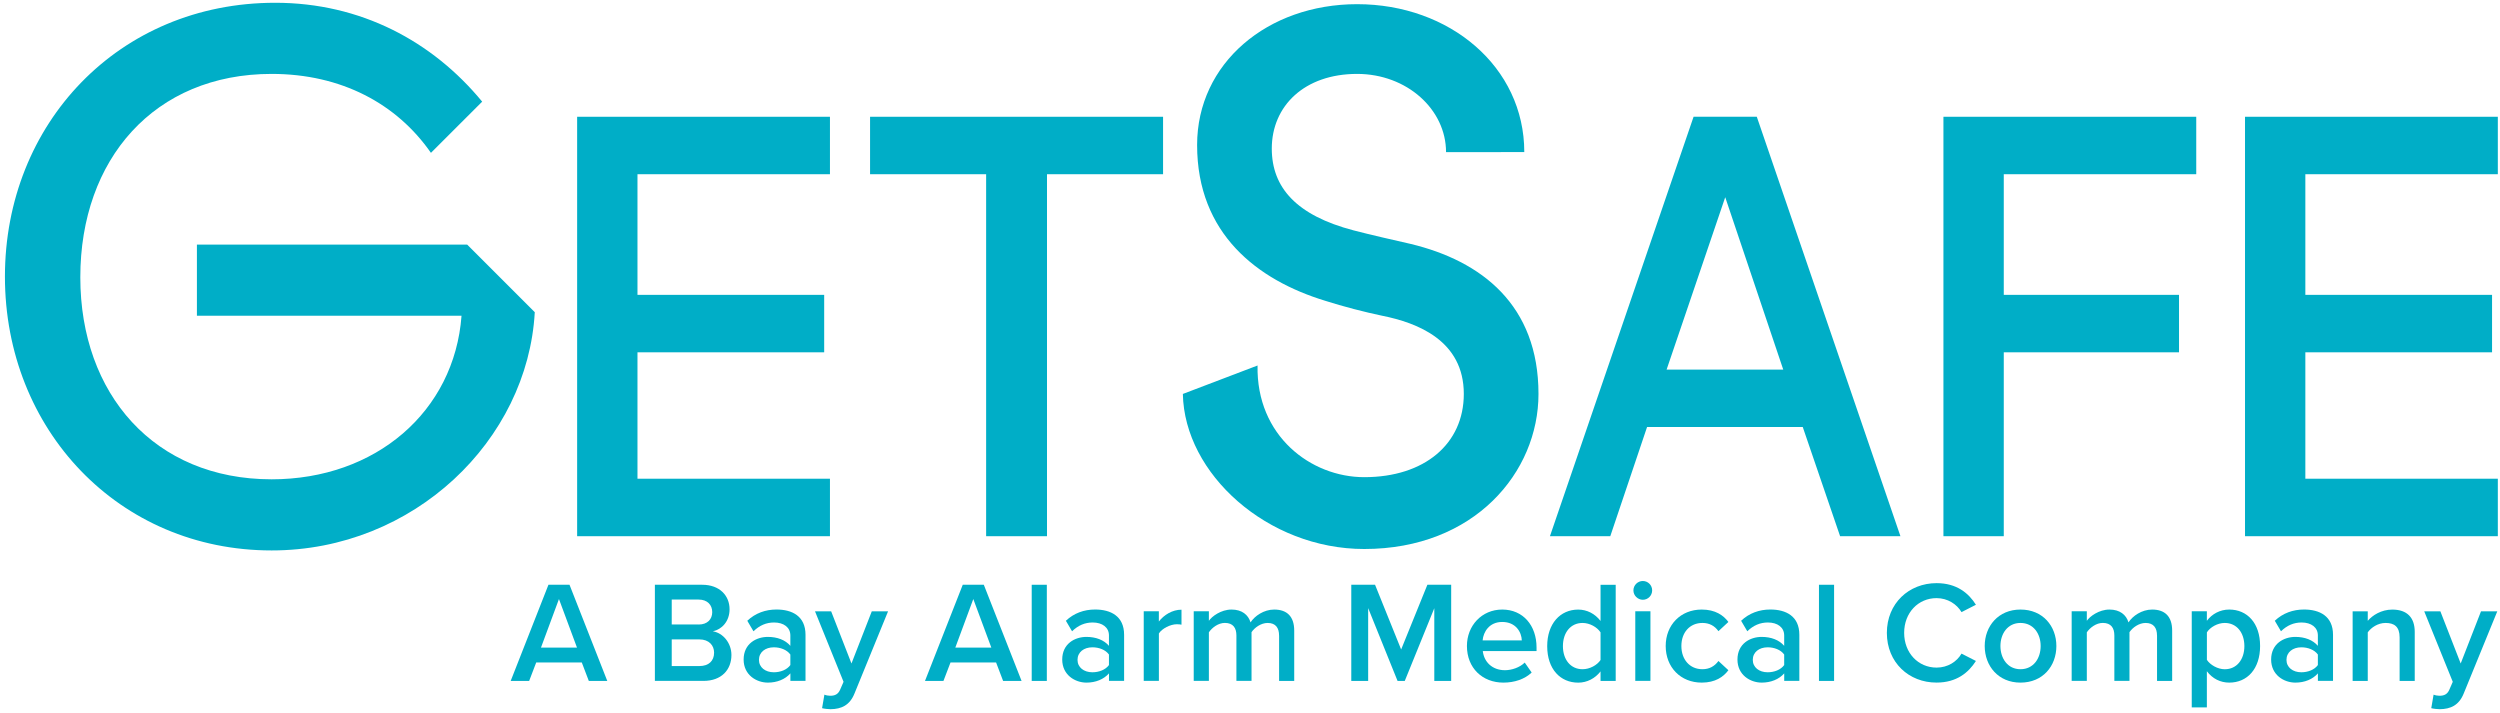
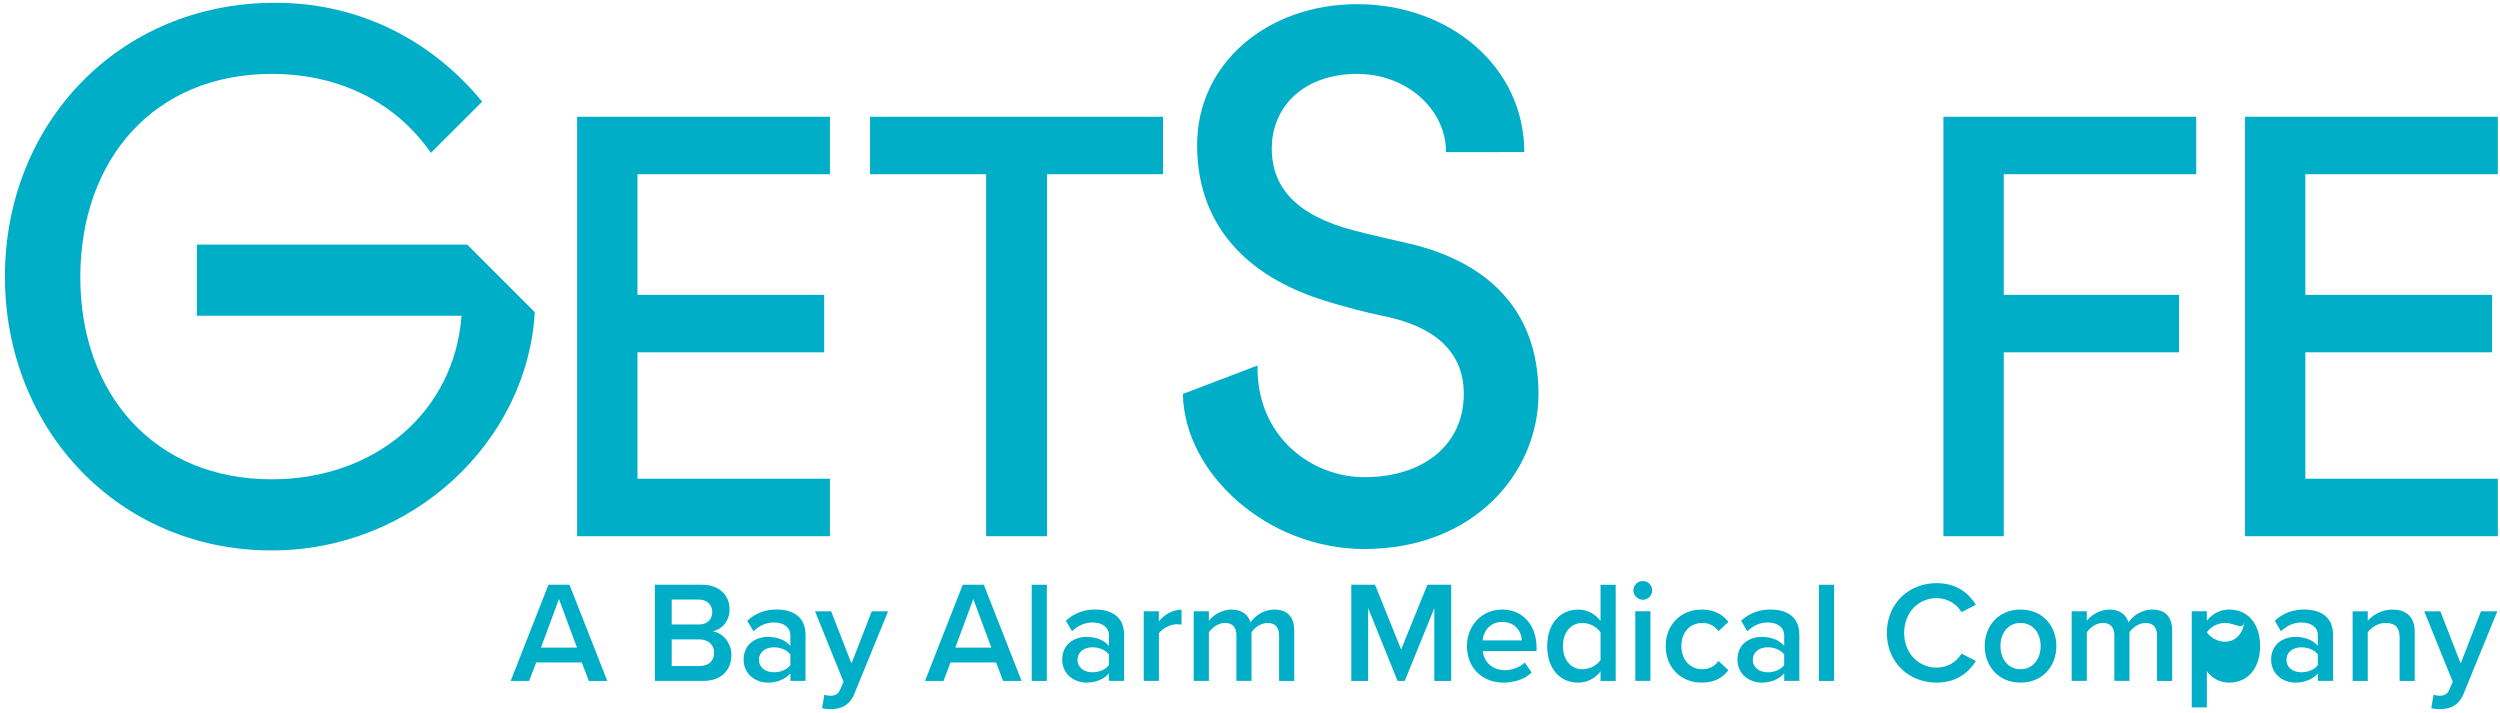
<svg xmlns="http://www.w3.org/2000/svg" xml:space="preserve" style="max-height: 500px" viewBox="30.108 45.501 711.012 202.828" y="0px" x="0px" id="Layer_1" version="1.1" width="711.012" height="202.828">
  <style type="text/css">
	.st0{fill:#00AEC7;}
	.st1{fill:#FFFFFF;}
</style>
  <g>
    <g>
      <path d="M195.57,233.91h-12.96l-2.01,5.25h-5.25l10.74-27.35h5.99l10.74,27.35h-5.25L195.57,233.91z M183.96,229.69&#10;&#09;&#09;&#09;h10.25l-5.13-13.82L183.96,229.69z" class="st0" />
      <path d="M216.36,211.81h13.45c5,0,7.79,3.12,7.79,6.97c0,3.44-2.21,5.74-4.76,6.27c2.91,0.45,5.29,3.36,5.29,6.72&#10;&#09;&#09;&#09;c0,4.22-2.83,7.38-7.95,7.38h-13.82V211.81z M228.82,223.12c2.46,0,3.85-1.48,3.85-3.53c0-2.05-1.39-3.57-3.85-3.57h-7.67v7.09&#10;&#09;&#09;&#09;H228.82z M229.02,234.93c2.62,0,4.18-1.44,4.18-3.81c0-2.05-1.43-3.77-4.18-3.77h-7.87v7.59H229.02z" class="st0" />
      <path d="M254.89,237.02c-1.48,1.68-3.77,2.62-6.4,2.62c-3.24,0-6.89-2.17-6.89-6.56c0-4.55,3.65-6.44,6.89-6.44&#10;&#09;&#09;&#09;c2.67,0,4.96,0.86,6.4,2.54v-2.95c0-2.3-1.89-3.69-4.63-3.69c-2.21,0-4.14,0.82-5.86,2.5l-1.76-2.99c2.3-2.17,5.17-3.2,8.32-3.2&#10;&#09;&#09;&#09;c4.39,0,8.24,1.85,8.24,7.18v13.12h-4.3V237.02z M254.89,231.65c-0.98-1.35-2.83-2.05-4.71-2.05c-2.42,0-4.22,1.39-4.22,3.57&#10;&#09;&#09;&#09;c0,2.13,1.8,3.53,4.22,3.53c1.89,0,3.73-0.7,4.71-2.05V231.65z" class="st0" />
      <path d="M266.21,243.38c1.35,0,2.25-0.41,2.83-1.72l0.98-2.25l-8.12-20.05h4.59l5.78,14.84l5.78-14.84h4.63&#10;&#09;&#09;&#09;l-9.55,23.37c-1.35,3.36-3.73,4.43-6.8,4.47c-0.62,0-1.8-0.12-2.42-0.29l0.66-3.85C265.02,243.26,265.72,243.38,266.21,243.38z" class="st0" />
      <path d="M313.4,233.91h-12.96l-2.01,5.25h-5.25l10.74-27.35h5.99l10.74,27.35h-5.25L313.4,233.91z M301.8,229.69&#10;&#09;&#09;&#09;h10.25l-5.13-13.82L301.8,229.69z" class="st0" />
      <path d="M323.53,211.81h4.3v27.35h-4.3V211.81z" class="st0" />
      <path d="M345.5,237.02c-1.48,1.68-3.77,2.62-6.4,2.62c-3.24,0-6.89-2.17-6.89-6.56c0-4.55,3.65-6.44,6.89-6.44&#10;&#09;&#09;&#09;c2.66,0,4.96,0.86,6.4,2.54v-2.95c0-2.3-1.89-3.69-4.63-3.69c-2.21,0-4.14,0.82-5.86,2.5l-1.76-2.99c2.3-2.17,5.17-3.2,8.32-3.2&#10;&#09;&#09;&#09;c4.39,0,8.24,1.85,8.24,7.18v13.12h-4.3V237.02z M345.5,231.65c-0.98-1.35-2.83-2.05-4.72-2.05c-2.42,0-4.22,1.39-4.22,3.57&#10;&#09;&#09;&#09;c0,2.13,1.8,3.53,4.22,3.53c1.89,0,3.73-0.7,4.72-2.05V231.65z" class="st0" />
      <path d="M355.38,219.35h4.31v2.91c1.47-1.89,3.85-3.36,6.44-3.36v4.26c-0.37-0.08-0.82-0.12-1.35-0.12&#10;&#09;&#09;&#09;c-1.8,0-4.22,1.23-5.08,2.62v13.49h-4.31V219.35z" class="st0" />
      <path d="M393.88,226.24c0-2.13-0.94-3.57-3.24-3.57c-1.93,0-3.73,1.35-4.59,2.62v13.86h-4.3v-12.92&#10;&#09;&#09;&#09;c0-2.13-0.94-3.57-3.28-3.57c-1.89,0-3.65,1.35-4.55,2.67v13.82h-4.31v-19.8h4.31v2.71c0.82-1.23,3.44-3.2,6.44-3.2&#10;&#09;&#09;&#09;c2.95,0,4.76,1.48,5.41,3.65c1.15-1.8,3.77-3.65,6.72-3.65c3.65,0,5.7,1.97,5.7,5.99v14.31h-4.3V226.24z" class="st0" />
      <path d="M438.04,218.45l-8.41,20.71h-2.05l-8.36-20.71v20.71h-4.8v-27.35h6.76l7.42,18.41l7.46-18.41h6.77v27.35h-4.8&#10;&#09;&#09;&#09;V218.45z" class="st0" />
      <path d="M457.35,218.86c5.95,0,9.76,4.55,9.76,10.78v1.02h-15.29c0.33,2.99,2.58,5.45,6.31,5.45&#10;&#09;&#09;&#09;c1.93,0,4.22-0.78,5.62-2.17l1.97,2.83c-1.97,1.89-4.88,2.87-8.04,2.87c-5.95,0-10.37-4.14-10.37-10.41&#10;&#09;&#09;&#09;C447.3,223.49,451.49,218.86,457.35,218.86z M451.77,227.64h11.15c-0.08-2.34-1.68-5.25-5.58-5.25&#10;&#09;&#09;&#09;C453.66,222.39,451.98,225.22,451.77,227.64z" class="st0" />
      <path d="M485.31,236.45c-1.52,1.97-3.81,3.2-6.35,3.2c-5.08,0-8.82-3.85-8.82-10.37c0-6.4,3.69-10.41,8.82-10.41&#10;&#09;&#09;&#09;c2.46,0,4.76,1.15,6.35,3.24v-10.29h4.31v27.35h-4.31V236.45z M485.31,225.34c-0.98-1.48-3.07-2.67-5.12-2.67&#10;&#09;&#09;&#09;c-3.4,0-5.58,2.75-5.58,6.6c0,3.81,2.17,6.56,5.58,6.56c2.05,0,4.14-1.15,5.12-2.62V225.34z" class="st0" />
      <path d="M494.66,213.41c0-1.48,1.23-2.67,2.67-2.67c1.48,0,2.66,1.19,2.66,2.67c0,1.48-1.19,2.67-2.66,2.67&#10;&#09;&#09;&#09;C495.89,216.07,494.66,214.88,494.66,213.41z M495.19,219.35h4.31v19.8h-4.31V219.35z" class="st0" />
      <path d="M514.09,218.86c3.85,0,6.19,1.64,7.58,3.53l-2.83,2.62c-1.11-1.56-2.62-2.34-4.55-2.34&#10;&#09;&#09;&#09;c-3.61,0-5.99,2.71-5.99,6.56c0,3.85,2.38,6.6,5.99,6.6c1.93,0,3.44-0.82,4.55-2.34l2.83,2.62c-1.39,1.89-3.73,3.53-7.58,3.53&#10;&#09;&#09;&#09;c-6.03,0-10.25-4.39-10.25-10.41C503.84,223.25,508.07,218.86,514.09,218.86z" class="st0" />
      <path d="M537.54,237.02c-1.48,1.68-3.77,2.62-6.4,2.62c-3.24,0-6.89-2.17-6.89-6.56c0-4.55,3.65-6.44,6.89-6.44&#10;&#09;&#09;&#09;c2.67,0,4.96,0.86,6.4,2.54v-2.95c0-2.3-1.89-3.69-4.63-3.69c-2.21,0-4.14,0.82-5.86,2.5l-1.76-2.99c2.3-2.17,5.17-3.2,8.32-3.2&#10;&#09;&#09;&#09;c4.39,0,8.24,1.85,8.24,7.18v13.12h-4.3V237.02z M537.54,231.65c-0.98-1.35-2.83-2.05-4.71-2.05c-2.42,0-4.22,1.39-4.22,3.57&#10;&#09;&#09;&#09;c0,2.13,1.8,3.53,4.22,3.53c1.89,0,3.73-0.7,4.71-2.05V231.65z" class="st0" />
      <path d="M547.43,211.81h4.3v27.35h-4.3V211.81z" class="st0" />
      <path d="M566.74,225.5c0-8.4,6.27-14.15,14.14-14.15c5.74,0,9.14,2.87,11.19,6.15l-4.1,2.09&#10;&#09;&#09;&#09;c-1.31-2.25-3.94-3.98-7.09-3.98c-5.21,0-9.22,4.14-9.22,9.88c0,5.74,4.02,9.88,9.22,9.88c3.16,0,5.78-1.68,7.09-3.98l4.1,2.09&#10;&#09;&#09;&#09;c-2.09,3.28-5.45,6.15-11.19,6.15C573.01,239.65,566.74,233.91,566.74,225.5z" class="st0" />
      <path d="M594.57,229.23c0-5.66,3.89-10.37,10.17-10.37c6.36,0,10.21,4.72,10.21,10.37c0,5.7-3.85,10.41-10.21,10.41&#10;&#09;&#09;&#09;C598.47,239.65,594.57,234.93,594.57,229.23z M610.48,229.23c0-3.49-2.05-6.56-5.74-6.56c-3.65,0-5.7,3.07-5.7,6.56&#10;&#09;&#09;&#09;c0,3.53,2.05,6.6,5.7,6.6C608.43,235.83,610.48,232.76,610.48,229.23z" class="st0" />
      <path d="M643.57,226.24c0-2.13-0.94-3.57-3.24-3.57c-1.93,0-3.73,1.35-4.59,2.62v13.86h-4.3v-12.92&#10;&#09;&#09;&#09;c0-2.13-0.94-3.57-3.28-3.57c-1.89,0-3.65,1.35-4.55,2.67v13.82h-4.31v-19.8h4.31v2.71c0.82-1.23,3.44-3.2,6.44-3.2&#10;&#09;&#09;&#09;c2.95,0,4.76,1.48,5.41,3.65c1.15-1.8,3.77-3.65,6.72-3.65c3.65,0,5.7,1.97,5.7,5.99v14.31h-4.3V226.24z" class="st0" />
-       <path d="M653.45,246.7v-27.35h4.3v2.71c1.48-1.97,3.77-3.2,6.36-3.2c5.12,0,8.78,3.85,8.78,10.37&#10;&#09;&#09;&#09;c0,6.52-3.65,10.41-8.78,10.41c-2.5,0-4.76-1.11-6.36-3.24v10.29H653.45z M662.84,222.67c-2.01,0-4.14,1.19-5.08,2.67v7.83&#10;&#09;&#09;&#09;c0.94,1.44,3.08,2.67,5.08,2.67c3.4,0,5.58-2.75,5.58-6.6C668.41,225.42,666.24,222.67,662.84,222.67z" class="st0" />
+       <path d="M653.45,246.7v-27.35h4.3v2.71c1.48-1.97,3.77-3.2,6.36-3.2c5.12,0,8.78,3.85,8.78,10.37&#10;&#09;&#09;&#09;c0,6.52-3.65,10.41-8.78,10.41c-2.5,0-4.76-1.11-6.36-3.24v10.29H653.45z M662.84,222.67c-2.01,0-4.14,1.19-5.08,2.67c0.94,1.44,3.08,2.67,5.08,2.67c3.4,0,5.58-2.75,5.58-6.6C668.41,225.42,666.24,222.67,662.84,222.67z" class="st0" />
      <path d="M689.32,237.02c-1.48,1.68-3.77,2.62-6.4,2.62c-3.24,0-6.89-2.17-6.89-6.56c0-4.55,3.65-6.44,6.89-6.44&#10;&#09;&#09;&#09;c2.67,0,4.96,0.86,6.4,2.54v-2.95c0-2.3-1.89-3.69-4.63-3.69c-2.21,0-4.14,0.82-5.86,2.5l-1.76-2.99c2.3-2.17,5.17-3.2,8.32-3.2&#10;&#09;&#09;&#09;c4.39,0,8.24,1.85,8.24,7.18v13.12h-4.3V237.02z M689.32,231.65c-0.98-1.35-2.83-2.05-4.71-2.05c-2.42,0-4.22,1.39-4.22,3.57&#10;&#09;&#09;&#09;c0,2.13,1.8,3.53,4.22,3.53c1.88,0,3.73-0.7,4.71-2.05V231.65z" class="st0" />
      <path d="M712.57,226.77c0-3.07-1.56-4.1-3.98-4.1c-2.21,0-4.1,1.31-5.08,2.67v13.82h-4.3v-19.8h4.3v2.71&#10;&#09;&#09;&#09;c1.31-1.56,3.85-3.2,6.97-3.2c4.26,0,6.39,2.3,6.39,6.36v13.94h-4.3V226.77z" class="st0" />
      <path d="M723.88,243.38c1.35,0,2.26-0.41,2.83-1.72l0.98-2.25l-8.12-20.05h4.59l5.78,14.84l5.78-14.84h4.63&#10;&#09;&#09;&#09;l-9.55,23.37c-1.35,3.36-3.73,4.43-6.81,4.47c-0.61,0-1.8-0.12-2.42-0.29l0.66-3.85C722.7,243.26,723.39,243.38,723.88,243.38z" class="st0" />
    </g>
    <g>
      <path d="M152.67,88.97c-9.71-13.96-25.49-22.45-45.31-22.45c-33.38,0-54.41,24.27-54.41,57.85&#10;&#09;&#09;&#09;c0,33.17,21.04,57.45,54.41,57.45c29.53,0,51.98-19.22,54.01-46.52H86.11v-20.23h76.87l19.22,19.22&#10;&#09;&#09;&#09;c-2.02,36.41-34.39,67.76-74.84,67.76c-43.49,0-75.85-34.39-75.85-77.88c0-43.49,32.36-77.88,76.87-77.88&#10;&#09;&#09;&#09;c24.27,0,44.7,10.92,58.86,28.12L152.67,88.97z" class="st0" />
      <path d="M194.25,78.71h71.9v16.34h-54.74v34.31h53.1v16.34h-53.1v35.95h54.74V198h-71.9V78.71z" class="st0" />
      <path d="M327.89,198h-17.32V95.05h-33.01V78.71h83.33v16.34h-33.01V198z" class="st0" />
      <path d="M441.37,88.77c0-12.14-11.12-22.25-25.29-22.25c-14.97,0-24.27,9.1-24.27,21.24&#10;&#09;&#09;&#09;c0,11.13,7.08,19.02,23.26,23.26c5.46,1.42,10.92,2.63,16.18,3.84c20.23,4.85,36.41,17.39,36.41,42.68&#10;&#09;&#09;&#09;c0,22.25-18.2,44.1-49.56,44.1c-27.51,0-51.18-21.44-51.58-44.1l21.24-8.09c-0.4,20.02,15.17,31.76,30.34,31.76&#10;&#09;&#09;&#09;c17.19,0,28.32-9.51,28.32-23.67c0-15.17-13.15-20.23-23.26-22.25c-4.85-1.01-11.13-2.63-16.18-4.25&#10;&#09;&#09;&#09;c-19.22-5.87-36.41-19.02-36.41-44.3c0-23.26,20.03-40.05,45.51-40.05c26.3,0,47.54,17.8,47.54,42.07H441.37z" class="st0" />
-       <path d="M511.77,78.71h17.98L570.6,198h-17.16l-10.62-31.05h-44.28L488.08,198h-17.16L511.77,78.71z M504.1,150.61&#10;&#09;&#09;&#09;h33.17l-16.5-49.02L504.1,150.61z" class="st0" />
      <path d="M582.84,78.71h71.89v16.34h-54.74v34.31h49.84v16.34h-49.84V198h-17.16V78.71z" class="st0" />
      <path d="M668.6,78.71h71.9v16.34h-54.74v34.31h53.1v16.34h-53.1v35.95h54.74V198h-71.9V78.71z" class="st0" />
    </g>
  </g>
</svg>